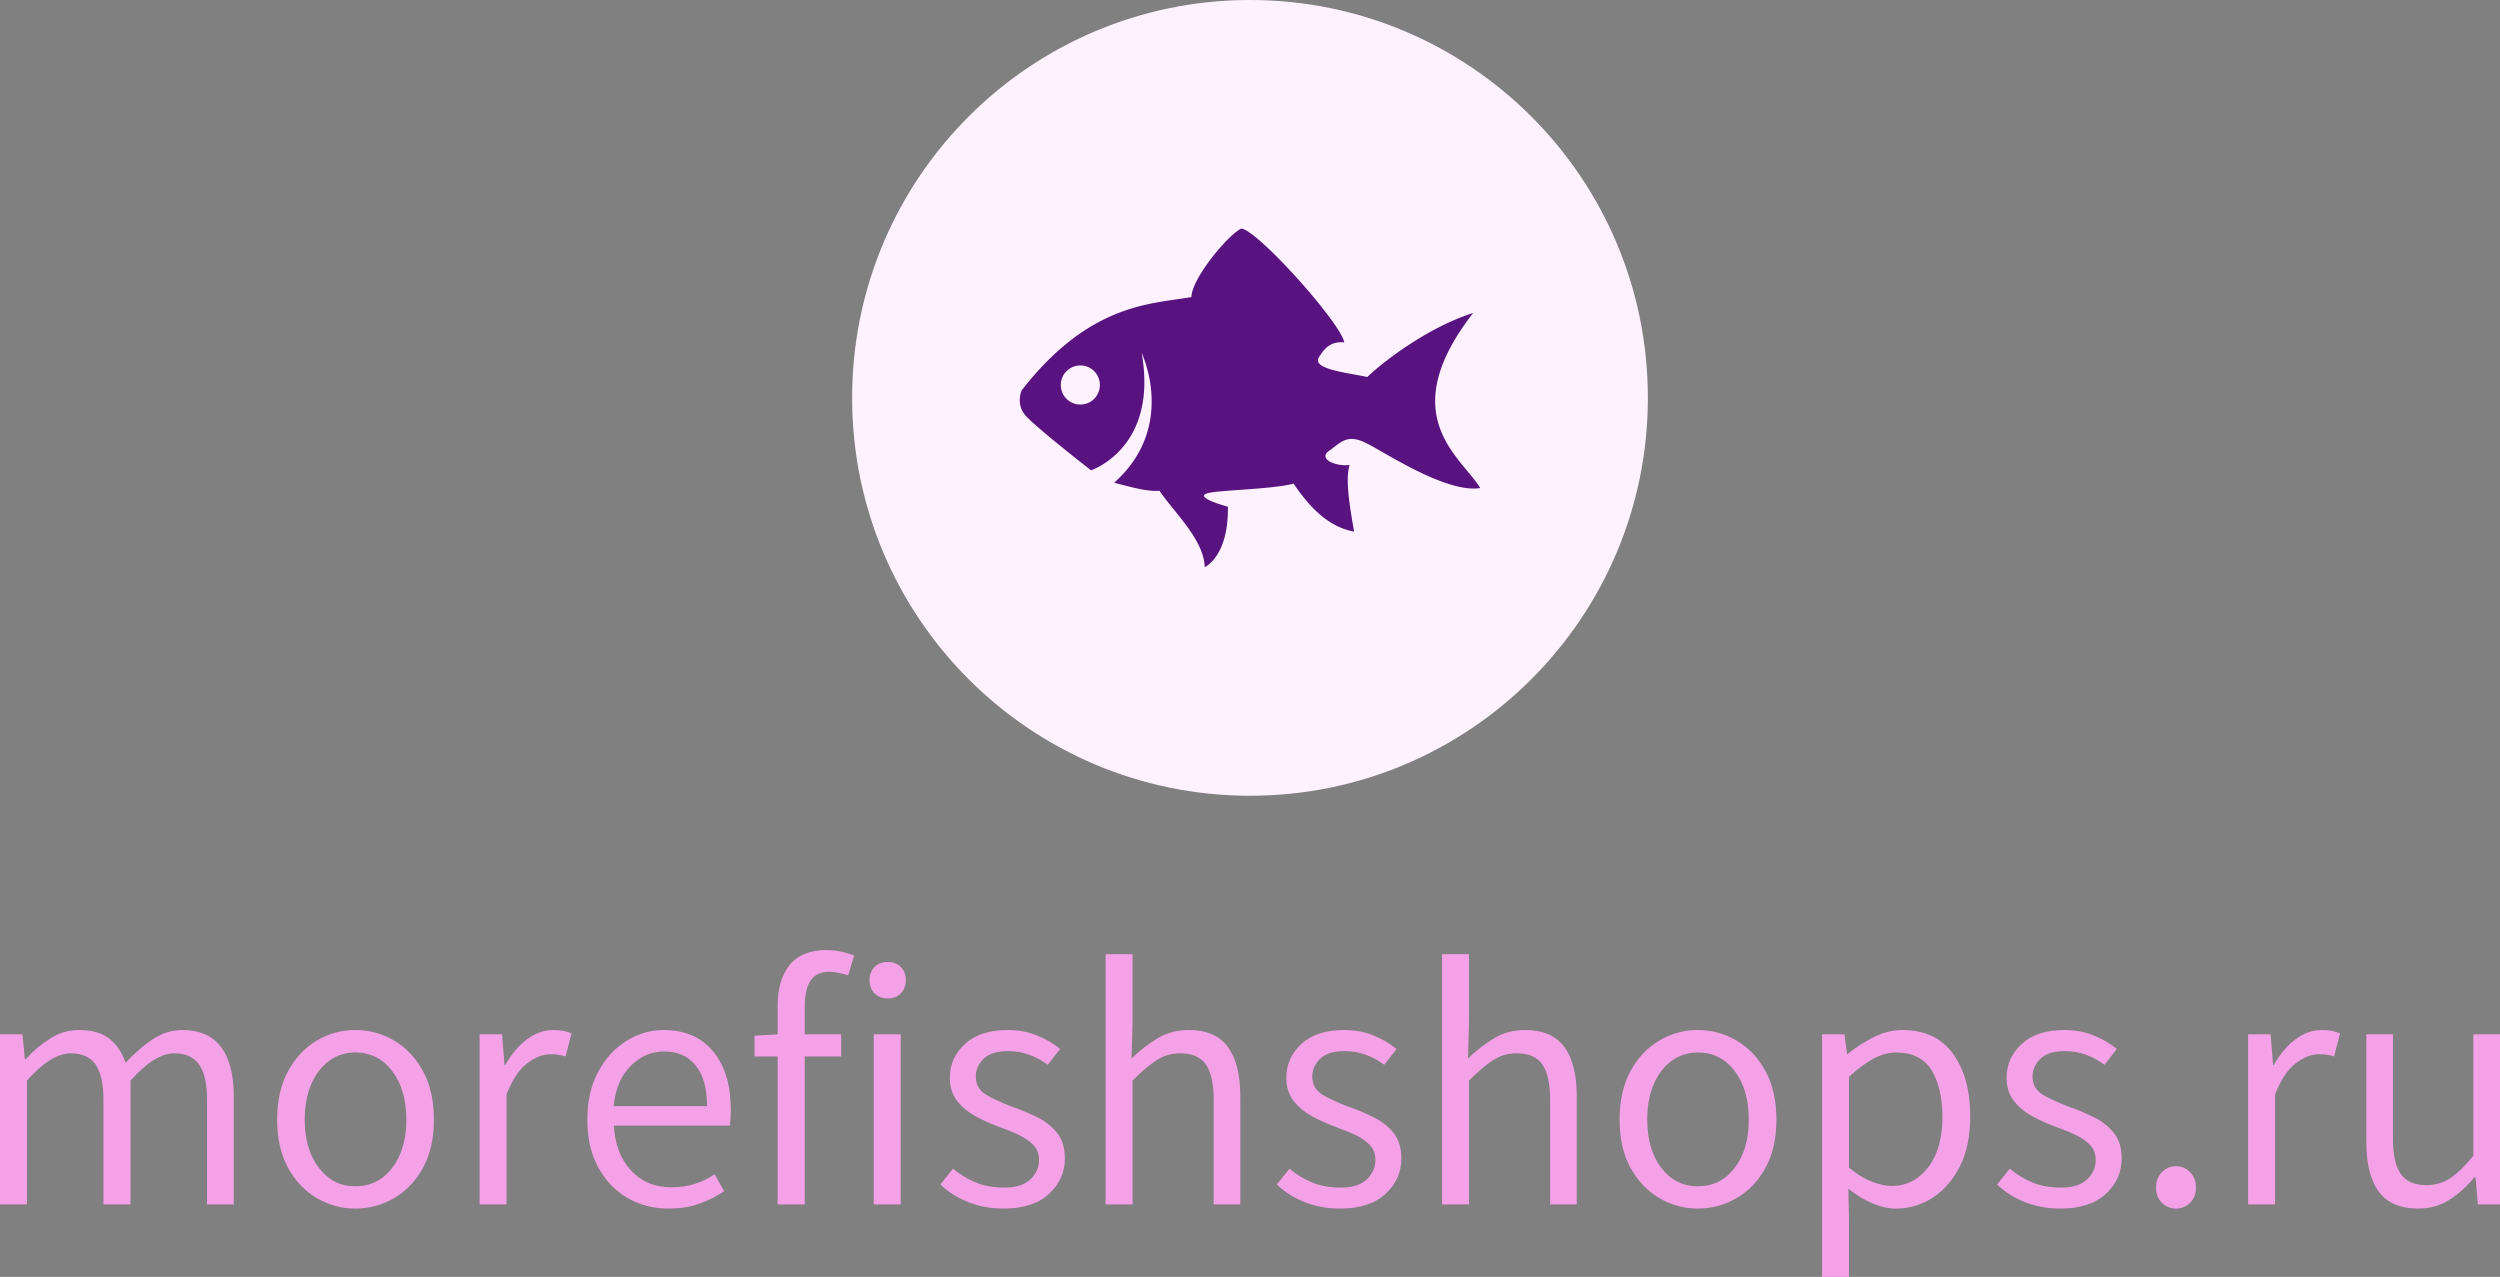
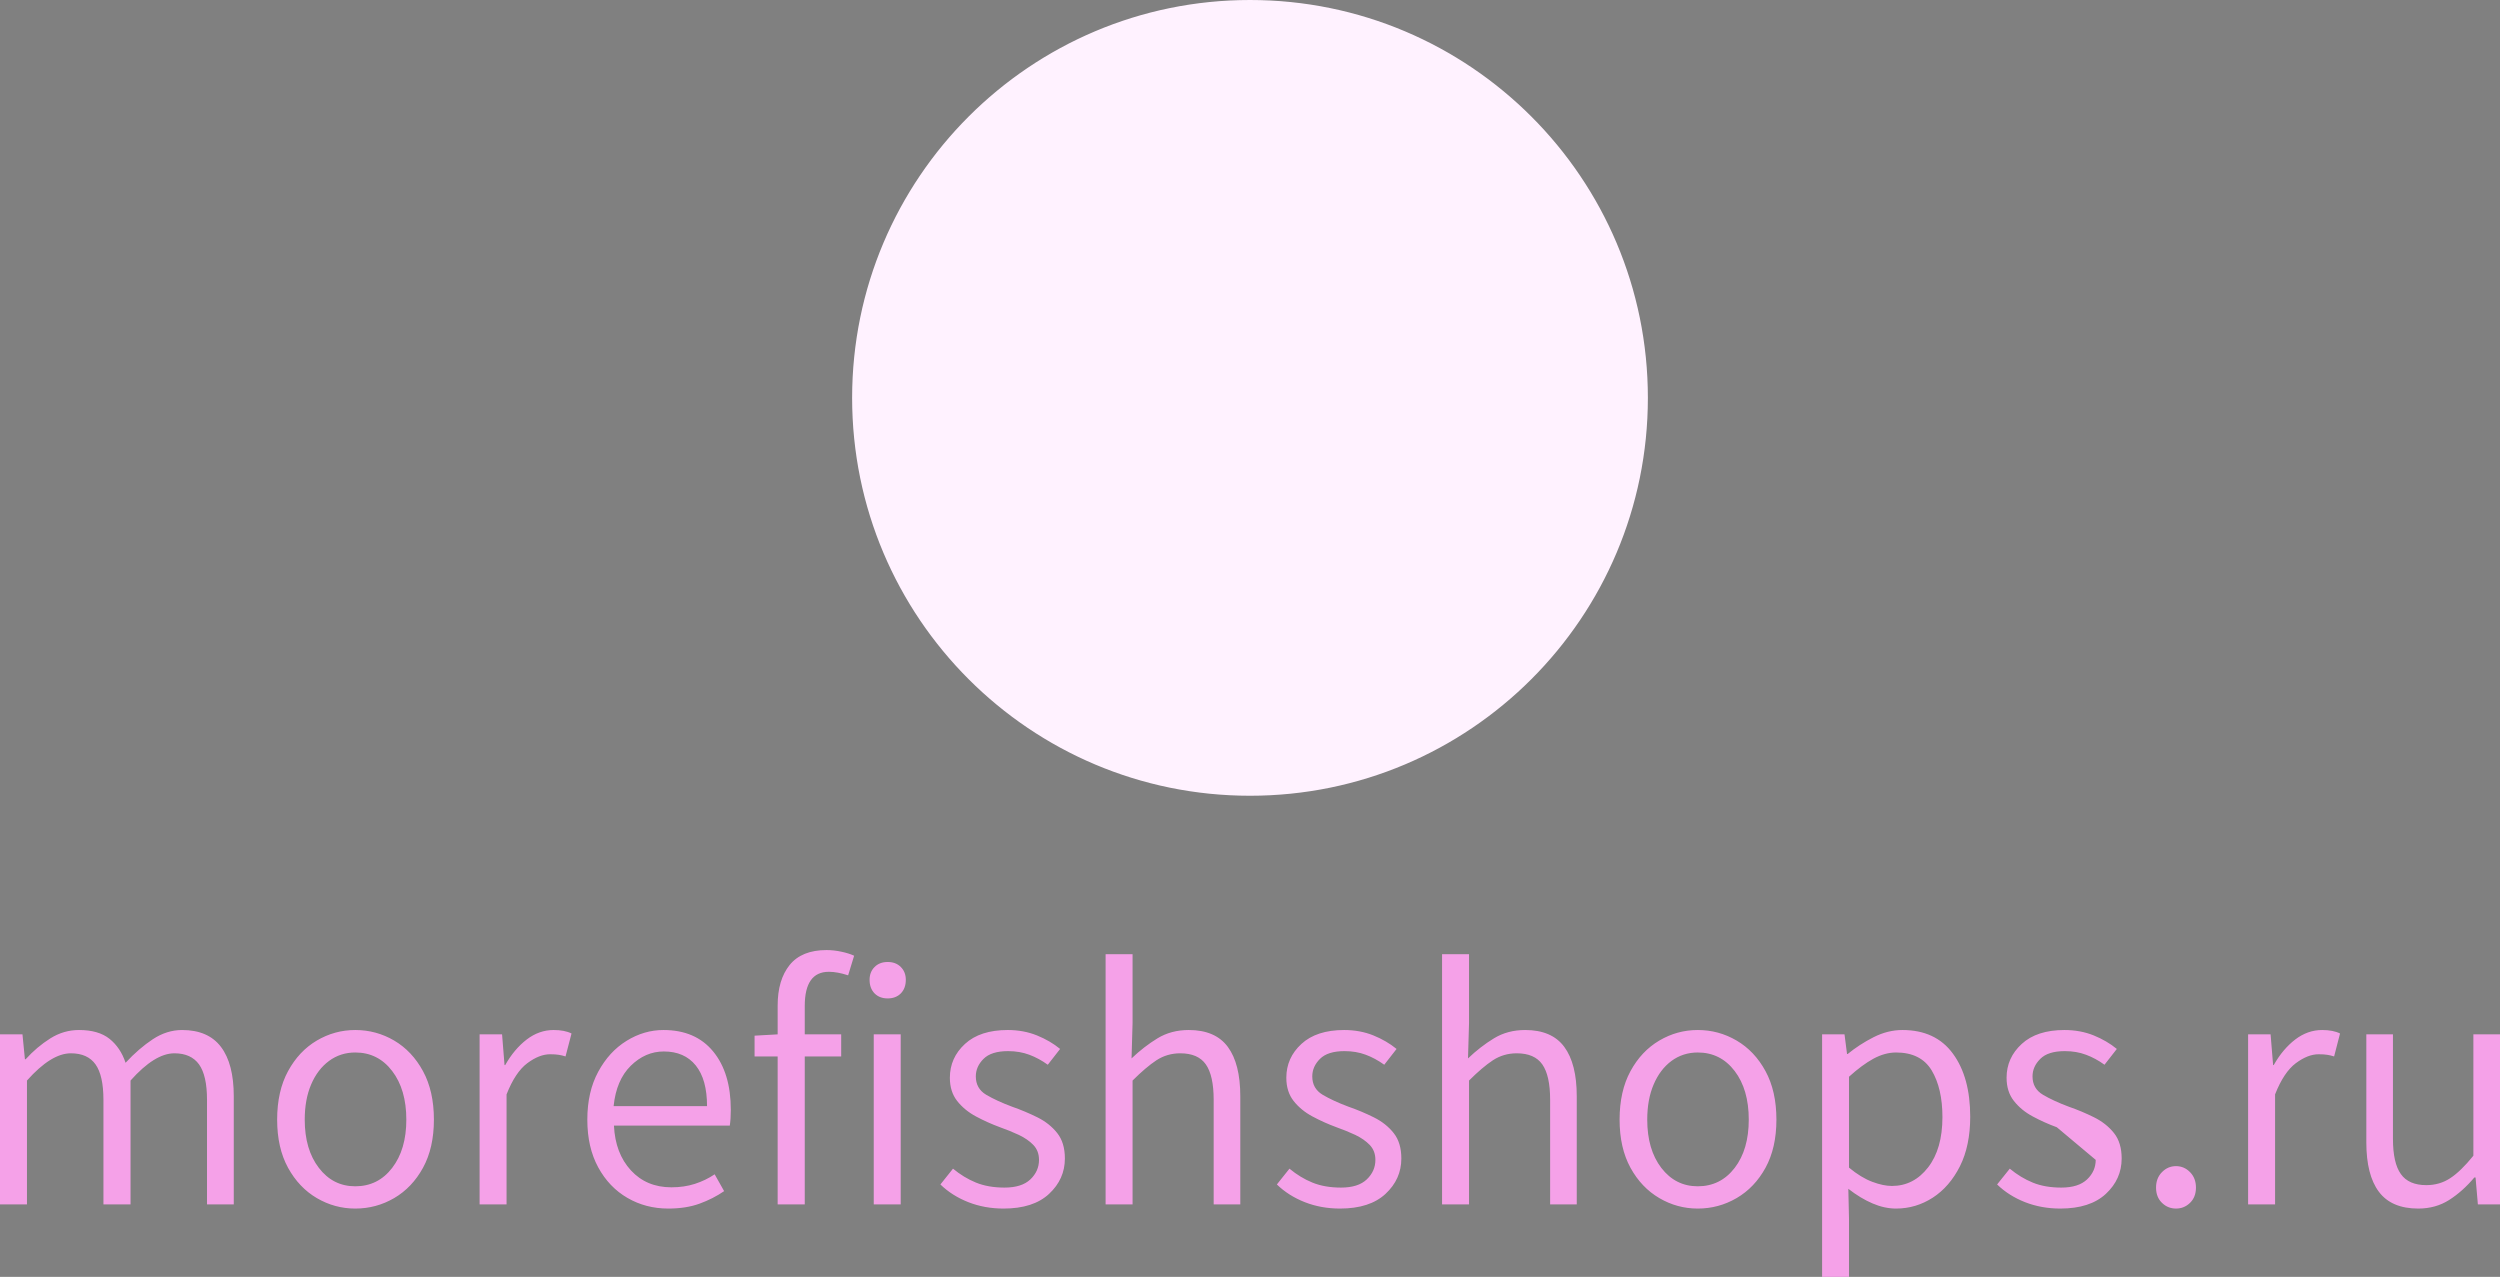
<svg xmlns="http://www.w3.org/2000/svg" viewBox="0 0 395.52 202.012" height="202.012" width="395.52">
  <rect x="0" y="0" width="395.52" height="202.012" fill="#808080" stroke="none" />
  <g>
    <svg viewBox="0 0 395.52 202.012" height="202.012" width="395.52">
      <g transform="matrix(1,0,0,1,0,150.307)">
        <svg viewBox="0 0 395.52 51.705" height="51.705" width="395.52">
          <g id="textblocktransform">
            <svg viewBox="0 0 395.52 51.705" height="51.705" width="395.52" id="textblock">
              <g>
                <svg viewBox="0 0 395.52 51.705" height="51.705" width="395.52">
                  <g transform="matrix(1,0,0,1,0,0)">
                    <svg width="395.52" viewBox="4.27 -37.35 367.13 47.99" height="51.705" data-palette-color="#f5a1e8">
-                       <path d="M8.23 0L4.27 0 4.27-24.98 7.57-24.98 7.93-21.31 8.03-21.31Q9.69-23.14 11.66-24.38 13.62-25.61 15.87-25.61L15.87-25.61Q18.73-25.61 20.35-24.32 21.97-23.02 22.71-20.8L22.71-20.8Q24.68-22.92 26.73-24.27 28.78-25.61 31.01-25.61L31.01-25.61Q34.84-25.61 36.72-23.13 38.6-20.65 38.6-15.87L38.6-15.87 38.6 0 34.67 0 34.67-15.36Q34.67-18.92 33.5-20.56 32.32-22.19 29.88-22.19L29.88-22.19Q27-22.19 23.44-18.19L23.44-18.19 23.44 0 19.46 0 19.46-15.36Q19.46-18.92 18.3-20.56 17.14-22.19 14.67-22.19L14.67-22.19Q11.79-22.19 8.23-18.19L8.23-18.19 8.23 0ZM56.44 0.61L56.44 0.61Q53.42 0.61 50.79-0.93 48.17-2.47 46.57-5.38 44.97-8.3 44.97-12.45L44.97-12.45Q44.97-16.63 46.57-19.57 48.17-22.51 50.79-24.06 53.42-25.61 56.44-25.61L56.44-25.61Q59.52-25.61 62.16-24.06 64.79-22.51 66.39-19.57 67.99-16.63 67.99-12.45L67.99-12.45Q67.99-8.3 66.39-5.38 64.79-2.47 62.16-0.93 59.52 0.61 56.44 0.61ZM56.44-2.66L56.44-2.66Q59.79-2.66 61.86-5.36 63.94-8.06 63.94-12.45L63.94-12.45Q63.94-16.87 61.86-19.59 59.79-22.31 56.44-22.31L56.44-22.31Q54.27-22.31 52.59-21.07 50.9-19.82 49.96-17.61 49.02-15.41 49.02-12.45L49.02-12.45Q49.02-8.06 51.1-5.36 53.17-2.66 56.44-2.66ZM78.66 0L74.7 0 74.7-24.98 78-24.98 78.36-20.46 78.46-20.46Q79.78-22.8 81.61-24.21 83.44-25.61 85.57-25.61L85.57-25.61Q87.18-25.61 88.2-25.1L88.2-25.1 87.32-21.73Q86.79-21.9 86.31-21.97 85.83-22.05 85.05-22.05L85.05-22.05Q83.47-22.05 81.71-20.74 79.95-19.43 78.66-16.16L78.66-16.16 78.66 0ZM102.41 0.61L102.41 0.61Q99.11 0.61 96.42-0.95 93.72-2.51 92.12-5.44 90.52-8.37 90.52-12.45L90.52-12.45Q90.52-16.53 92.12-19.48 93.72-22.44 96.28-24.02 98.85-25.61 101.7-25.61L101.7-25.61Q106.41-25.61 109-22.46 111.59-19.31 111.59-13.89L111.59-13.89Q111.59-12.52 111.44-11.57L111.44-11.57 94.43-11.57Q94.62-7.5 96.92-5 99.21-2.51 102.87-2.51L102.87-2.51Q104.75-2.51 106.32-3.02 107.88-3.52 109.22-4.42L109.22-4.42 110.61-1.95Q108.98-0.83 107-0.11 105.02 0.61 102.41 0.61ZM94.38-14.43L94.38-14.43 108.1-14.43Q108.1-18.36 106.44-20.41 104.78-22.46 101.75-22.46L101.75-22.46Q99.04-22.46 96.9-20.36 94.77-18.26 94.38-14.43ZM122.45 0L118.47 0 118.47-29.2Q118.47-32.98 120.24-35.17 122.01-37.35 125.65-37.35L125.65-37.35Q126.72-37.35 127.83-37.11 128.95-36.87 129.7-36.52L129.7-36.52 128.82-33.64Q127.24-34.16 125.99-34.16L125.99-34.16Q122.45-34.16 122.45-29.15L122.45-29.15 122.45 0ZM127.8-21.73L115.08-21.73 115.08-24.78 118.62-24.98 127.8-24.98 127.8-21.73ZM136.54 0L132.58 0 132.58-24.98 136.54-24.98 136.54 0ZM134.63-30.25L134.63-30.25Q133.43-30.25 132.7-30.99 131.97-31.74 131.97-32.98L131.97-32.98Q131.97-34.13 132.7-34.86 133.43-35.6 134.63-35.6L134.63-35.6Q135.83-35.6 136.56-34.86 137.29-34.13 137.29-32.98L137.29-32.98Q137.29-31.74 136.56-30.99 135.83-30.25 134.63-30.25ZM151.65 0.61L151.65 0.61Q148.86 0.61 146.47-0.33 144.08-1.27 142.37-2.93L142.37-2.93 144.22-5.25Q145.81-3.93 147.6-3.2 149.4-2.47 151.79-2.47L151.79-2.47Q154.31-2.47 155.58-3.67 156.85-4.88 156.85-6.54L156.85-6.54Q156.85-7.86 156.02-8.73 155.19-9.59 153.88-10.21 152.57-10.82 151.13-11.33L151.13-11.33Q149.28-12.01 147.59-12.92 145.91-13.82 144.83-15.19 143.76-16.55 143.76-18.6L143.76-18.6Q143.76-21.53 145.98-23.57 148.2-25.61 152.26-25.61L152.26-25.61Q154.57-25.61 156.54-24.82 158.51-24.02 159.95-22.83L159.95-22.83 158.14-20.51Q156.82-21.46 155.42-21.98 154.01-22.51 152.3-22.51L152.3-22.51Q149.84-22.51 148.7-21.37 147.57-20.24 147.57-18.8L147.57-18.8Q147.57-17.02 149.08-16.11 150.6-15.21 152.87-14.36L152.87-14.36Q154.84-13.67 156.63-12.78 158.41-11.89 159.53-10.47 160.65-9.06 160.65-6.74L160.65-6.74Q160.65-3.71 158.33-1.55 156.02 0.61 151.65 0.61ZM170.59 0L166.63 0 166.63-36.74 170.59-36.74 170.59-26.64 170.44-21.44Q172.25-23.17 174.25-24.39 176.25-25.61 178.84-25.61L178.84-25.61Q182.75-25.61 184.58-23.13 186.41-20.65 186.41-15.87L186.41-15.87 186.41 0 182.5 0 182.5-15.36Q182.5-18.92 181.35-20.56 180.21-22.19 177.59-22.19L177.59-22.19Q175.67-22.19 174.1-21.17 172.54-20.14 170.59-18.19L170.59-18.19 170.59 0ZM201.05 0.61L201.05 0.61Q198.27 0.61 195.88-0.33 193.49-1.27 191.78-2.93L191.78-2.93 193.63-5.25Q195.22-3.93 197.01-3.2 198.81-2.47 201.2-2.47L201.2-2.47Q203.72-2.47 204.98-3.67 206.25-4.88 206.25-6.54L206.25-6.54Q206.25-7.86 205.42-8.73 204.59-9.59 203.29-10.21 201.98-10.82 200.54-11.33L200.54-11.33Q198.69-12.01 197-12.92 195.32-13.82 194.24-15.19 193.17-16.55 193.17-18.6L193.17-18.6Q193.17-21.53 195.39-23.57 197.61-25.61 201.66-25.61L201.66-25.61Q203.98-25.61 205.95-24.82 207.91-24.02 209.36-22.83L209.36-22.83 207.55-20.51Q206.23-21.46 204.83-21.98 203.42-22.51 201.71-22.51L201.71-22.51Q199.25-22.51 198.11-21.37 196.98-20.24 196.98-18.8L196.98-18.8Q196.98-17.02 198.49-16.11 200-15.21 202.27-14.36L202.27-14.36Q204.25-13.67 206.03-12.78 207.82-11.89 208.94-10.47 210.06-9.06 210.06-6.74L210.06-6.74Q210.06-3.71 207.74-1.55 205.42 0.61 201.05 0.61ZM220 0L216.04 0 216.04-36.74 220-36.74 220-26.64 219.85-21.44Q221.66-23.17 223.66-24.39 225.66-25.61 228.25-25.61L228.25-25.61Q232.16-25.61 233.99-23.13 235.82-20.65 235.82-15.87L235.82-15.87 235.82 0 231.91 0 231.91-15.36Q231.91-18.92 230.76-20.56 229.62-22.19 227-22.19L227-22.19Q225.08-22.19 223.51-21.17 221.95-20.14 220-18.19L220-18.19 220 0ZM253.59 0.61L253.59 0.61Q250.56 0.61 247.94-0.93 245.31-2.47 243.71-5.38 242.11-8.3 242.11-12.45L242.11-12.45Q242.11-16.63 243.71-19.57 245.31-22.51 247.94-24.06 250.56-25.61 253.59-25.61L253.59-25.61Q256.66-25.61 259.3-24.06 261.94-22.51 263.54-19.57 265.14-16.63 265.14-12.45L265.14-12.45Q265.14-8.3 263.54-5.38 261.94-2.47 259.3-0.93 256.66 0.61 253.59 0.61ZM253.59-2.66L253.59-2.66Q256.93-2.66 259.01-5.36 261.08-8.06 261.08-12.45L261.08-12.45Q261.08-16.87 259.01-19.59 256.93-22.31 253.59-22.31L253.59-22.31Q251.42-22.31 249.73-21.07 248.05-19.82 247.11-17.61 246.17-15.41 246.17-12.45L246.17-12.45Q246.17-8.06 248.24-5.36 250.32-2.66 253.59-2.66ZM275.8 10.64L271.85 10.64 271.85-24.98 275.14-24.98 275.51-22.09 275.61-22.09Q277.32-23.49 279.4-24.55 281.49-25.61 283.64-25.61L283.64-25.61Q288.52-25.61 291.06-22.14 293.6-18.68 293.6-12.87L293.6-12.87Q293.6-8.62 292.09-5.6 290.57-2.59 288.1-0.99 285.62 0.61 282.71 0.61L282.71 0.61Q281 0.61 279.24-0.15 277.49-0.9 275.7-2.29L275.7-2.29 275.8 2.1 275.8 10.64ZM282.1-2.71L282.1-2.71Q285.3-2.71 287.41-5.43 289.52-8.15 289.52-12.82L289.52-12.82Q289.52-17.04 287.94-19.68 286.35-22.31 282.71-22.31L282.71-22.31Q281.08-22.31 279.39-21.4 277.71-20.48 275.8-18.75L275.8-18.75 275.8-5.4Q277.58-3.93 279.21-3.32 280.83-2.71 282.1-2.71ZM306.83 0.61L306.83 0.61Q304.05 0.61 301.65-0.33 299.26-1.27 297.55-2.93L297.55-2.93 299.41-5.25Q301-3.93 302.79-3.2 304.58-2.47 306.98-2.47L306.98-2.47Q309.49-2.47 310.76-3.67 312.03-4.88 312.03-6.54L312.03-6.54Q312.03-7.86 311.2-8.73 310.37-9.59 309.06-10.21 307.76-10.82 306.32-11.33L306.32-11.33Q304.46-12.01 302.78-12.92 301.09-13.82 300.02-15.19 298.94-16.55 298.94-18.6L298.94-18.6Q298.94-21.53 301.17-23.57 303.39-25.61 307.44-25.61L307.44-25.61Q309.76-25.61 311.73-24.82 313.69-24.02 315.13-22.83L315.13-22.83 313.32-20.51Q312.01-21.46 310.6-21.98 309.2-22.51 307.49-22.51L307.49-22.51Q305.02-22.51 303.89-21.37 302.75-20.24 302.75-18.8L302.75-18.8Q302.75-17.02 304.27-16.11 305.78-15.21 308.05-14.36L308.05-14.36Q310.03-13.67 311.81-12.78 313.59-11.89 314.72-10.47 315.84-9.06 315.84-6.74L315.84-6.74Q315.84-3.71 313.52-1.55 311.2 0.61 306.83 0.61ZM323.82 0.61L323.82 0.61Q322.62 0.61 321.76-0.23 320.89-1.07 320.89-2.47L320.89-2.47Q320.89-3.86 321.76-4.74 322.62-5.62 323.82-5.62L323.82-5.62Q325.02-5.62 325.88-4.74 326.75-3.86 326.75-2.47L326.75-2.47Q326.75-1.07 325.88-0.23 325.02 0.61 323.82 0.61ZM338.37 0L334.41 0 334.41-24.98 337.71-24.98 338.08-20.46 338.17-20.46Q339.49-22.8 341.32-24.21 343.15-25.61 345.28-25.61L345.28-25.61Q346.89-25.61 347.91-25.1L347.91-25.1 347.04-21.73Q346.5-21.9 346.02-21.97 345.55-22.05 344.76-22.05L344.76-22.05Q343.18-22.05 341.42-20.74 339.66-19.43 338.37-16.16L338.37-16.16 338.37 0ZM359.39 0.61L359.39 0.61Q355.46 0.61 353.61-1.86 351.77-4.32 351.77-9.11L351.77-9.11 351.77-24.98 355.68-24.98 355.68-9.62Q355.68-6.08 356.84-4.46 357.99-2.83 360.58-2.83L360.58-2.83Q362.54-2.83 364.09-3.85 365.64-4.86 367.49-7.15L367.49-7.15 367.49-24.98 371.4-24.98 371.4 0 368.15 0 367.81-3.96 367.64-3.96Q365.9-1.9 363.93-0.65 361.95 0.61 359.39 0.61Z" opacity="1" transform="matrix(1,0,0,1,0,0)" fill="#f5a1e8" class="wordmark-text-0" data-fill-palette-color="primary" id="text-0" />
+                       <path d="M8.23 0L4.27 0 4.27-24.98 7.57-24.98 7.93-21.31 8.03-21.31Q9.69-23.14 11.66-24.38 13.62-25.61 15.87-25.61L15.87-25.61Q18.73-25.61 20.35-24.32 21.97-23.02 22.71-20.8L22.71-20.8Q24.68-22.92 26.73-24.27 28.78-25.61 31.01-25.61L31.01-25.61Q34.84-25.61 36.72-23.13 38.6-20.65 38.6-15.87L38.6-15.87 38.6 0 34.67 0 34.67-15.36Q34.67-18.92 33.5-20.56 32.32-22.19 29.88-22.19L29.88-22.19Q27-22.19 23.44-18.19L23.44-18.19 23.44 0 19.46 0 19.46-15.36Q19.46-18.92 18.3-20.56 17.14-22.19 14.67-22.19L14.67-22.19Q11.79-22.19 8.23-18.19L8.23-18.19 8.23 0ZM56.44 0.61L56.44 0.61Q53.42 0.61 50.79-0.93 48.17-2.47 46.57-5.38 44.97-8.3 44.97-12.45L44.97-12.45Q44.97-16.63 46.57-19.57 48.17-22.51 50.79-24.06 53.42-25.61 56.44-25.61L56.44-25.61Q59.52-25.61 62.16-24.06 64.79-22.51 66.39-19.57 67.99-16.63 67.99-12.45L67.99-12.45Q67.99-8.3 66.39-5.38 64.79-2.47 62.16-0.93 59.52 0.61 56.44 0.61ZM56.44-2.66L56.44-2.66Q59.79-2.66 61.86-5.36 63.94-8.06 63.94-12.45L63.94-12.45Q63.94-16.87 61.86-19.59 59.79-22.31 56.44-22.31L56.44-22.31Q54.27-22.31 52.59-21.07 50.9-19.82 49.96-17.61 49.02-15.41 49.02-12.45L49.02-12.45Q49.02-8.06 51.1-5.36 53.17-2.66 56.44-2.66ZM78.66 0L74.7 0 74.7-24.98 78-24.98 78.36-20.46 78.46-20.46Q79.78-22.8 81.61-24.21 83.44-25.61 85.57-25.61L85.57-25.61Q87.18-25.61 88.2-25.1L88.2-25.1 87.32-21.73Q86.79-21.9 86.31-21.97 85.83-22.05 85.05-22.05L85.05-22.05Q83.47-22.05 81.71-20.74 79.95-19.43 78.66-16.16L78.66-16.16 78.66 0ZM102.41 0.61L102.41 0.61Q99.11 0.61 96.42-0.95 93.72-2.51 92.12-5.44 90.52-8.37 90.52-12.45L90.52-12.45Q90.52-16.53 92.12-19.48 93.72-22.44 96.28-24.02 98.85-25.61 101.7-25.61L101.7-25.61Q106.41-25.61 109-22.46 111.59-19.31 111.59-13.89L111.59-13.89Q111.59-12.52 111.44-11.57L111.44-11.57 94.43-11.57Q94.62-7.5 96.92-5 99.21-2.51 102.87-2.51L102.87-2.51Q104.75-2.51 106.32-3.02 107.88-3.52 109.22-4.42L109.22-4.42 110.61-1.95Q108.98-0.83 107-0.11 105.02 0.61 102.41 0.61ZM94.38-14.43L94.38-14.43 108.1-14.43Q108.1-18.36 106.44-20.41 104.78-22.46 101.75-22.46L101.75-22.46Q99.04-22.46 96.9-20.36 94.77-18.26 94.38-14.43ZM122.45 0L118.47 0 118.47-29.2Q118.47-32.98 120.24-35.17 122.01-37.35 125.65-37.35L125.65-37.35Q126.72-37.35 127.83-37.11 128.95-36.87 129.7-36.52L129.7-36.52 128.82-33.64Q127.24-34.16 125.99-34.16L125.99-34.16Q122.45-34.16 122.45-29.15L122.45-29.15 122.45 0ZM127.8-21.73L115.08-21.73 115.08-24.78 118.62-24.98 127.8-24.98 127.8-21.73ZM136.54 0L132.58 0 132.58-24.98 136.54-24.98 136.54 0ZM134.63-30.25L134.63-30.25Q133.43-30.25 132.7-30.99 131.97-31.74 131.97-32.98L131.97-32.98Q131.97-34.13 132.7-34.86 133.43-35.6 134.63-35.6L134.63-35.6Q135.83-35.6 136.56-34.86 137.29-34.13 137.29-32.98L137.29-32.98Q137.29-31.74 136.56-30.99 135.83-30.25 134.63-30.25ZM151.65 0.61L151.65 0.61Q148.86 0.61 146.47-0.33 144.08-1.27 142.37-2.93L142.37-2.93 144.22-5.25Q145.81-3.93 147.6-3.2 149.4-2.47 151.79-2.47L151.79-2.47Q154.31-2.47 155.58-3.67 156.85-4.88 156.85-6.54L156.85-6.54Q156.85-7.86 156.02-8.73 155.19-9.59 153.88-10.21 152.57-10.82 151.13-11.33L151.13-11.33Q149.28-12.01 147.59-12.92 145.91-13.82 144.83-15.19 143.76-16.55 143.76-18.6L143.76-18.6Q143.76-21.53 145.98-23.57 148.2-25.61 152.26-25.61L152.26-25.61Q154.57-25.61 156.54-24.82 158.51-24.02 159.95-22.83L159.95-22.83 158.14-20.51Q156.82-21.46 155.42-21.98 154.01-22.51 152.3-22.51L152.3-22.51Q149.84-22.51 148.7-21.37 147.57-20.24 147.57-18.8L147.57-18.8Q147.57-17.02 149.08-16.11 150.6-15.21 152.87-14.36L152.87-14.36Q154.84-13.67 156.63-12.78 158.41-11.89 159.53-10.47 160.65-9.06 160.65-6.74L160.65-6.74Q160.65-3.71 158.33-1.55 156.02 0.61 151.65 0.61ZM170.59 0L166.63 0 166.63-36.74 170.59-36.74 170.59-26.64 170.44-21.44Q172.25-23.17 174.25-24.39 176.25-25.61 178.84-25.61L178.84-25.61Q182.75-25.61 184.58-23.13 186.41-20.65 186.41-15.87L186.41-15.87 186.41 0 182.5 0 182.5-15.36Q182.5-18.92 181.35-20.56 180.21-22.19 177.59-22.19L177.59-22.19Q175.67-22.19 174.1-21.17 172.54-20.14 170.59-18.19L170.59-18.19 170.59 0ZM201.05 0.61L201.05 0.61Q198.27 0.61 195.88-0.33 193.49-1.27 191.78-2.93L191.78-2.93 193.63-5.25Q195.22-3.93 197.01-3.2 198.81-2.47 201.2-2.47L201.2-2.47Q203.72-2.47 204.98-3.67 206.25-4.88 206.25-6.54L206.25-6.54Q206.25-7.86 205.42-8.73 204.59-9.59 203.29-10.21 201.98-10.82 200.54-11.33L200.54-11.33Q198.69-12.01 197-12.92 195.32-13.82 194.24-15.19 193.17-16.55 193.17-18.6L193.17-18.6Q193.17-21.53 195.39-23.57 197.61-25.61 201.66-25.61L201.66-25.61Q203.98-25.61 205.95-24.82 207.91-24.02 209.36-22.83L209.36-22.83 207.55-20.51Q206.23-21.46 204.83-21.98 203.42-22.51 201.71-22.51L201.71-22.51Q199.25-22.51 198.11-21.37 196.98-20.24 196.98-18.8L196.98-18.8Q196.98-17.02 198.49-16.11 200-15.21 202.27-14.36L202.27-14.36Q204.25-13.67 206.03-12.78 207.82-11.89 208.94-10.47 210.06-9.06 210.06-6.74L210.06-6.74Q210.06-3.71 207.74-1.55 205.42 0.61 201.05 0.61ZM220 0L216.04 0 216.04-36.74 220-36.74 220-26.64 219.85-21.44Q221.66-23.17 223.66-24.39 225.66-25.61 228.25-25.61L228.25-25.61Q232.16-25.61 233.99-23.13 235.82-20.65 235.82-15.87L235.82-15.87 235.82 0 231.91 0 231.91-15.36Q231.91-18.92 230.76-20.56 229.62-22.19 227-22.19L227-22.19Q225.08-22.19 223.51-21.17 221.95-20.14 220-18.19L220-18.19 220 0ZM253.59 0.61L253.59 0.61Q250.56 0.61 247.94-0.93 245.31-2.47 243.71-5.38 242.11-8.3 242.11-12.45L242.11-12.45Q242.11-16.63 243.71-19.57 245.31-22.51 247.94-24.06 250.56-25.61 253.59-25.61L253.59-25.61Q256.66-25.61 259.3-24.06 261.94-22.51 263.54-19.57 265.14-16.63 265.14-12.45L265.14-12.45Q265.14-8.3 263.54-5.38 261.94-2.47 259.3-0.93 256.66 0.61 253.59 0.61ZM253.59-2.66L253.59-2.66Q256.93-2.66 259.01-5.36 261.08-8.06 261.08-12.45L261.08-12.45Q261.08-16.87 259.01-19.59 256.93-22.31 253.59-22.31L253.59-22.31Q251.42-22.31 249.73-21.07 248.05-19.82 247.11-17.61 246.17-15.41 246.17-12.45L246.17-12.45Q246.17-8.06 248.24-5.36 250.32-2.66 253.59-2.66ZM275.8 10.64L271.85 10.64 271.85-24.98 275.14-24.98 275.51-22.09 275.61-22.09Q277.32-23.49 279.4-24.55 281.49-25.61 283.64-25.61L283.64-25.61Q288.52-25.61 291.06-22.14 293.6-18.68 293.6-12.87L293.6-12.87Q293.6-8.62 292.09-5.6 290.57-2.59 288.1-0.99 285.62 0.61 282.71 0.61L282.71 0.61Q281 0.61 279.24-0.15 277.49-0.9 275.7-2.29L275.7-2.29 275.8 2.1 275.8 10.64ZM282.1-2.71L282.1-2.71Q285.3-2.71 287.41-5.43 289.52-8.15 289.52-12.82L289.52-12.82Q289.52-17.04 287.94-19.68 286.35-22.31 282.71-22.31L282.71-22.31Q281.08-22.31 279.39-21.4 277.71-20.48 275.8-18.75L275.8-18.75 275.8-5.4Q277.58-3.93 279.21-3.32 280.83-2.71 282.1-2.71ZM306.83 0.61L306.83 0.61Q304.05 0.61 301.65-0.33 299.26-1.27 297.55-2.93L297.55-2.93 299.41-5.25Q301-3.93 302.79-3.2 304.58-2.47 306.98-2.47L306.98-2.47Q309.49-2.47 310.76-3.67 312.03-4.88 312.03-6.54L312.03-6.54L306.32-11.33Q304.46-12.01 302.78-12.92 301.09-13.82 300.02-15.19 298.94-16.55 298.94-18.6L298.94-18.6Q298.94-21.53 301.17-23.57 303.39-25.61 307.44-25.61L307.44-25.61Q309.76-25.61 311.73-24.82 313.69-24.02 315.13-22.83L315.13-22.83 313.32-20.51Q312.01-21.46 310.6-21.98 309.2-22.51 307.49-22.51L307.49-22.51Q305.02-22.51 303.89-21.37 302.75-20.24 302.75-18.8L302.75-18.8Q302.75-17.02 304.27-16.11 305.78-15.21 308.05-14.36L308.05-14.36Q310.03-13.67 311.81-12.78 313.59-11.89 314.72-10.47 315.84-9.06 315.84-6.74L315.84-6.74Q315.84-3.71 313.52-1.55 311.2 0.61 306.83 0.61ZM323.82 0.61L323.82 0.61Q322.62 0.61 321.76-0.23 320.89-1.07 320.89-2.47L320.89-2.47Q320.89-3.86 321.76-4.74 322.62-5.62 323.82-5.62L323.82-5.62Q325.02-5.62 325.88-4.74 326.75-3.86 326.75-2.47L326.75-2.47Q326.75-1.07 325.88-0.23 325.02 0.61 323.82 0.61ZM338.37 0L334.41 0 334.41-24.98 337.71-24.98 338.08-20.46 338.17-20.46Q339.49-22.8 341.32-24.21 343.15-25.61 345.28-25.61L345.28-25.61Q346.89-25.61 347.91-25.1L347.91-25.1 347.04-21.73Q346.5-21.9 346.02-21.97 345.55-22.05 344.76-22.05L344.76-22.05Q343.18-22.05 341.42-20.74 339.66-19.43 338.37-16.16L338.37-16.16 338.37 0ZM359.39 0.61L359.39 0.61Q355.46 0.61 353.61-1.86 351.77-4.32 351.77-9.11L351.77-9.11 351.77-24.98 355.68-24.98 355.68-9.62Q355.68-6.08 356.84-4.46 357.99-2.83 360.58-2.83L360.58-2.83Q362.54-2.83 364.09-3.85 365.64-4.86 367.49-7.15L367.49-7.15 367.49-24.98 371.4-24.98 371.4 0 368.15 0 367.81-3.96 367.64-3.96Q365.9-1.9 363.93-0.65 361.95 0.61 359.39 0.61Z" opacity="1" transform="matrix(1,0,0,1,0,0)" fill="#f5a1e8" class="wordmark-text-0" data-fill-palette-color="primary" id="text-0" />
                    </svg>
                  </g>
                </svg>
              </g>
            </svg>
          </g>
        </svg>
      </g>
      <g transform="matrix(1,0,0,1,134.813,0)">
        <svg viewBox="0 0 125.894 125.894" height="125.894" width="125.894">
          <g>
            <svg />
          </g>
          <g id="icon-0">
            <svg viewBox="0 0 125.894 125.894" height="125.894" width="125.894">
              <g>
                <path d="M0 62.947c0-34.765 28.182-62.947 62.947-62.947 34.765 0 62.947 28.182 62.947 62.947 0 34.765-28.182 62.947-62.947 62.947-34.765 0-62.947-28.182-62.947-62.947zM62.947 121.231c32.189 0 58.284-26.095 58.284-58.284 0-32.189-26.095-58.284-58.284-58.284-32.189 0-58.284 26.095-58.284 58.284 0 32.189 26.095 58.284 58.284 58.284z" data-fill-palette-color="accent" fill="#fff2ff" stroke="transparent" />
                <ellipse rx="62.318" ry="62.318" cx="62.947" cy="62.947" fill="#fff2ff" stroke="transparent" stroke-width="0" fill-opacity="1" data-fill-palette-color="accent" />
              </g>
              <g transform="matrix(1,0,0,1,26.52,36.165)">
                <svg viewBox="0 0 72.855 53.564" height="53.564" width="72.855">
                  <g>
                    <svg version="1.1" x="0" y="0" viewBox="0 0 100.002 73.523" enable-background="new 0 0 100.001 73.523" xml:space="preserve" height="53.564" width="72.855" class="icon-b-0" data-fill-palette-color="quaternary" id="b-0">
                      <g fill="#581381" data-fill-palette-color="quaternary">
-                         <path fill="#581381" d="M98.451 18.334C88.036 21.614 78.002 29.717 75.486 32.224 70.857 31.269 63.472 30.495 64.945 27.988 66.419 25.47 67.967 24.505 70.474 24.705 69.7 20.457 51.557 0.191 48.085 0 45.003 1.549 37.283 10.999 37.283 14.862 28.792 16.404 15.284 16.019 0.422 35.121 0.422 35.121-0.926 38.017 1.197 40.527 3.318 43.032 15.475 52.491 15.475 52.491S30.14 47.67 26.475 27.019C26.475 27.019 34.196 43.033 20.491 55.189 24.929 56.345 27.826 57.123 30.333 56.929 33.612 61.748 39.983 67.546 40.173 73.523 40.173 73.523 45.388 71.21 45.195 60.402 41.139 59.246 38.051 57.896 41.521 57.314 45.003 56.739 55.038 56.546 59.475 55.39 64.88 63.49 69.509 65.222 72.6 65.804 71.632 60.21 70.666 54.423 71.632 51.333 68.542 51.714 64.68 49.983 67.194 48.244 69.702 46.501 71.049 44.39 75.487 46.703 79.925 49.018 92.858 57.504 100.002 56.345 95.943 49.594 81.083 40.717 98.451 18.334M13.163 38.213A4.245 4.245 0 0 1 8.915 33.964 4.243 4.243 0 0 1 13.163 29.717 4.24 4.24 0 0 1 17.398 33.964 4.24 4.24 0 0 1 13.163 38.213" data-fill-palette-color="quaternary" />
-                       </g>
+                         </g>
                    </svg>
                  </g>
                </svg>
              </g>
            </svg>
          </g>
        </svg>
      </g>
      <g />
    </svg>
  </g>
  <defs />
</svg>